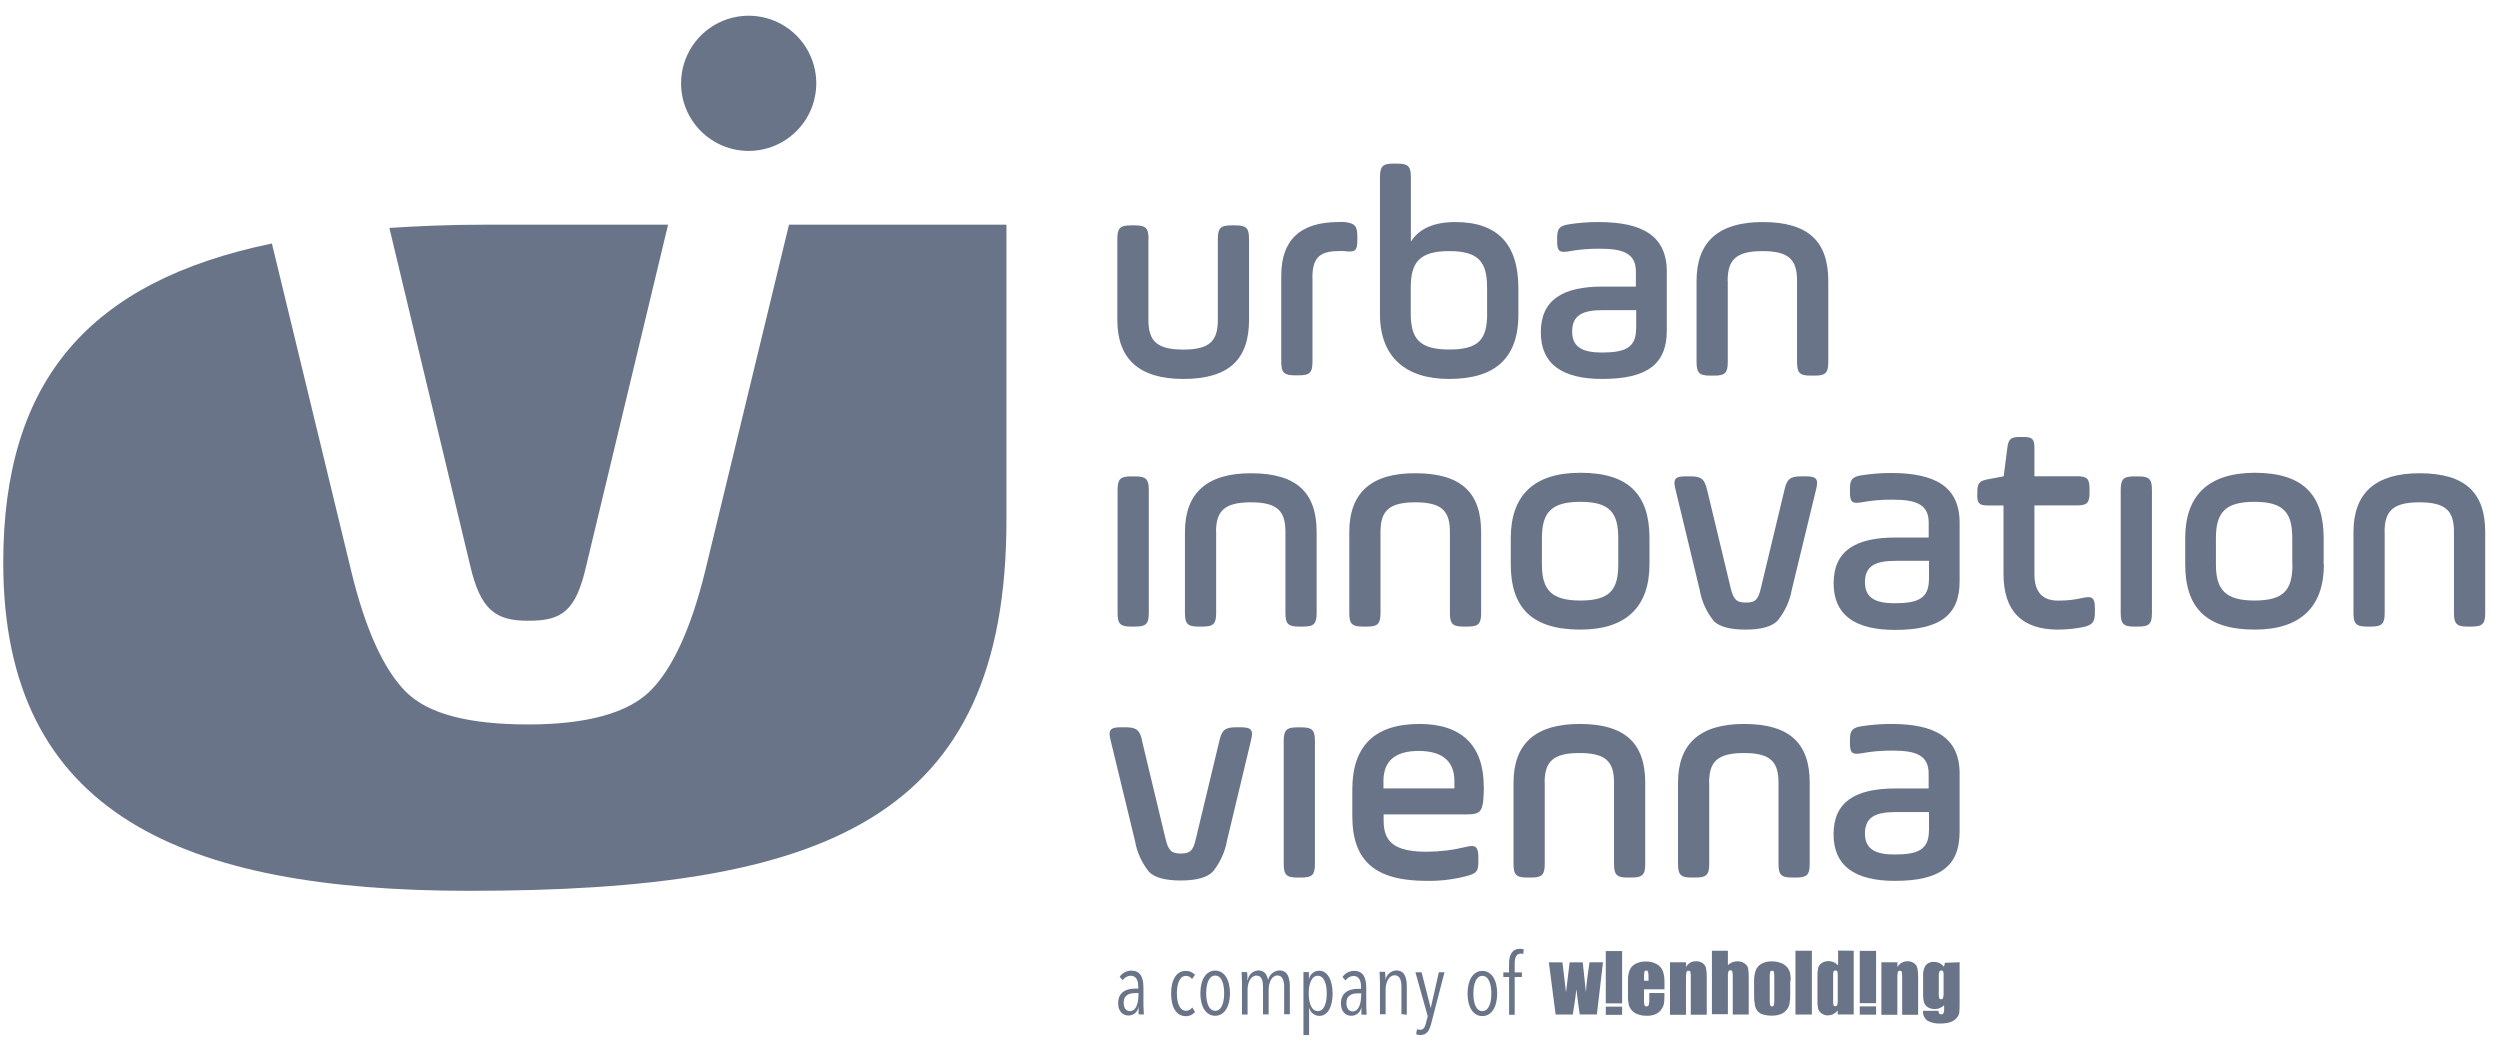
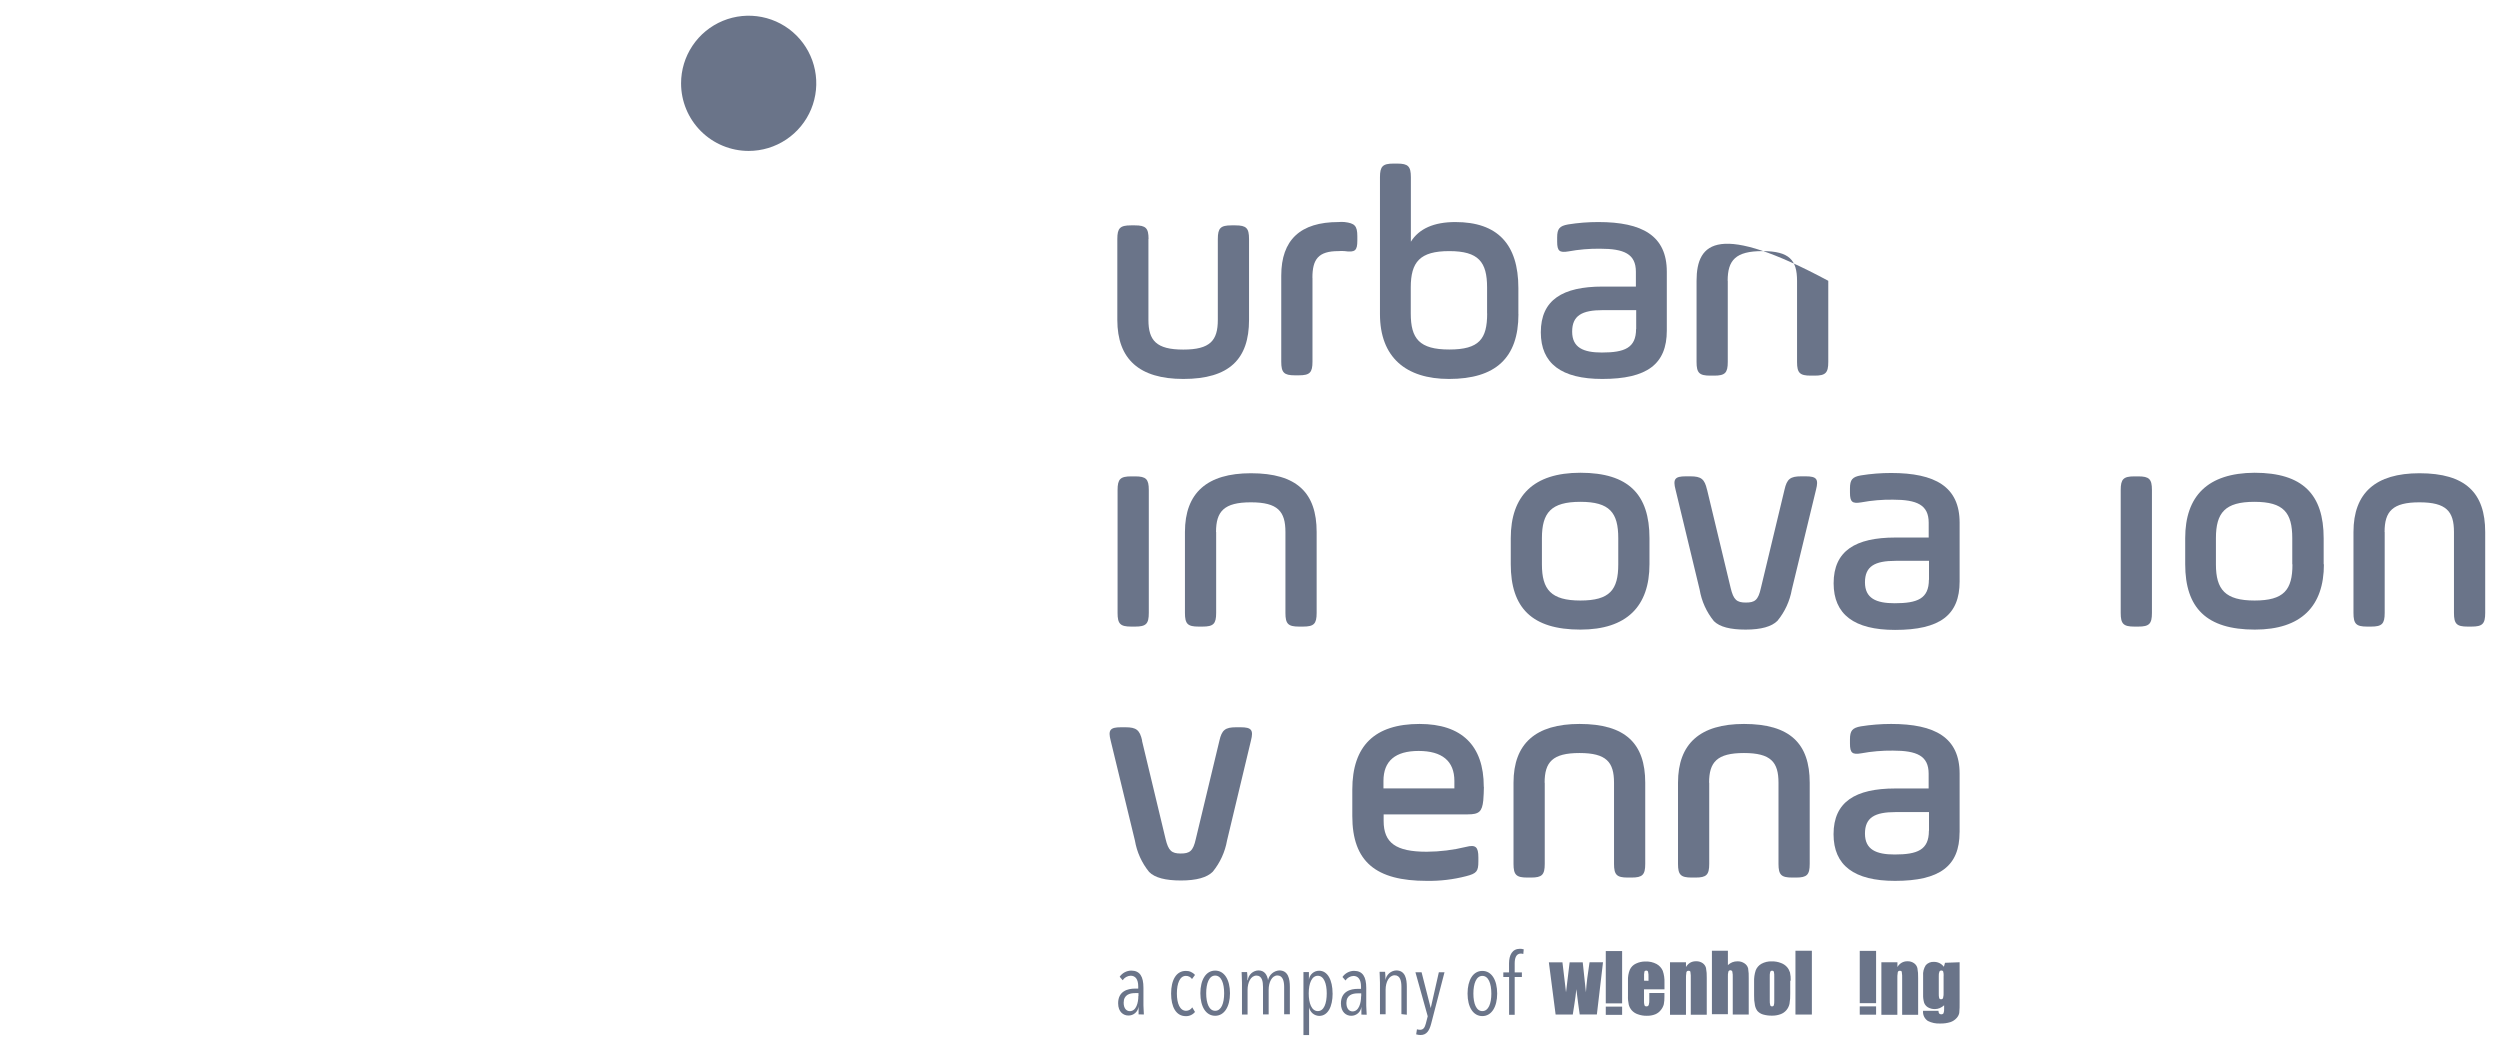
<svg xmlns="http://www.w3.org/2000/svg" width="138" height="58" viewBox="0 0 138 58" fill="none">
  <g clip-path="url(#clip0_83_8)">
    <path d="M63.047 40.882C62.915 40.298 62.728 40.145 62.128 40.145H61.877C61.276 40.145 61.157 40.298 61.31 40.882L62.647 46.398C62.755 47.035 63.026 47.634 63.434 48.135C63.753 48.454 64.337 48.603 65.191 48.603C66.046 48.603 66.63 48.437 66.945 48.118C67.351 47.62 67.622 47.027 67.733 46.395L69.052 40.882C69.202 40.298 69.086 40.145 68.482 40.145H68.231C67.631 40.145 67.444 40.298 67.312 40.882L66.009 46.31C65.86 46.988 65.67 47.114 65.174 47.114C64.679 47.114 64.496 46.965 64.34 46.31L63.037 40.882" fill="#6A7489" />
-     <path d="M70.861 47.687C70.861 48.288 71.01 48.441 71.614 48.441H71.831C72.432 48.441 72.584 48.291 72.584 47.687V40.902C72.584 40.301 72.435 40.149 71.831 40.149H71.614C71.013 40.149 70.861 40.301 70.861 40.902V47.687Z" fill="#6A7489" />
    <path d="M81.904 43.423C81.904 41.15 80.683 39.962 78.359 39.962C75.885 39.962 74.647 41.166 74.647 43.589V45.044C74.647 47.569 75.95 48.624 78.759 48.624C79.49 48.636 80.219 48.549 80.927 48.366C81.514 48.217 81.606 48.098 81.606 47.548V47.331C81.606 46.748 81.456 46.612 80.927 46.748C80.215 46.922 79.485 47.012 78.752 47.016C77.056 47.016 76.377 46.53 76.377 45.319V44.953H81.025C81.643 44.953 81.812 44.803 81.877 44.183C81.894 43.932 81.911 43.697 81.911 43.446L81.904 43.423ZM80.282 43.521H76.367V43.107C76.367 42.005 77.019 41.452 78.308 41.452C79.597 41.452 80.282 42.005 80.282 43.107V43.524V43.521Z" fill="#6A7489" />
    <path d="M85.263 43.206C85.263 42.069 85.697 41.567 87.187 41.567C88.676 41.567 89.094 42.069 89.094 43.206V47.687C89.094 48.288 89.243 48.441 89.847 48.441H90.064C90.664 48.441 90.817 48.291 90.817 47.687V43.206C90.817 41.048 89.731 39.962 87.19 39.962C84.764 39.962 83.546 41.048 83.546 43.206V47.687C83.546 48.288 83.696 48.441 84.3 48.441H84.517C85.117 48.441 85.27 48.291 85.27 47.687V43.206H85.263Z" fill="#6A7489" />
    <path d="M94.342 43.206C94.342 42.069 94.776 41.567 96.266 41.567C97.755 41.567 98.173 42.069 98.173 43.206V47.687C98.173 48.288 98.322 48.441 98.926 48.441H99.143C99.743 48.441 99.896 48.291 99.896 47.687V43.206C99.896 41.048 98.811 39.962 96.269 39.962C93.844 39.962 92.626 41.048 92.626 43.206V47.687C92.626 48.288 92.775 48.441 93.379 48.441H93.596C94.196 48.441 94.349 48.291 94.349 47.687V43.206H94.342Z" fill="#6A7489" />
    <path d="M108.171 45.947V42.703C108.171 40.712 106.814 39.962 104.391 39.962C103.831 39.962 103.272 40.006 102.719 40.094C102.251 40.179 102.118 40.328 102.118 40.814V41.048C102.118 41.567 102.251 41.665 102.736 41.584C103.314 41.477 103.902 41.427 104.49 41.434C105.81 41.434 106.461 41.719 106.461 42.707V43.524H104.622C102.417 43.524 101.212 44.261 101.212 46.049C101.212 47.772 102.349 48.624 104.605 48.624C107.078 48.624 108.168 47.803 108.168 45.947H108.171ZM106.475 45.862C106.475 46.917 105.84 47.168 104.585 47.168C103.567 47.168 102.946 46.9 102.946 46.015C102.946 45.129 103.482 44.827 104.642 44.827H106.481V45.862H106.475Z" fill="#6A7489" />
    <path d="M128.266 31.158V29.706C128.266 27.297 127.113 26.096 124.453 26.096C121.864 26.109 120.623 27.382 120.623 29.706V31.144C120.623 33.553 121.793 34.754 124.467 34.754C127.025 34.754 128.28 33.468 128.28 31.144L128.266 31.158ZM126.543 31.158C126.543 32.562 126.075 33.149 124.453 33.149C122.831 33.149 122.319 32.545 122.319 31.158V29.706C122.319 28.301 122.821 27.701 124.443 27.701C126.065 27.701 126.533 28.301 126.533 29.706V31.144L126.543 31.158Z" fill="#6A7489" />
    <path d="M91.051 31.158V29.706C91.051 27.297 89.897 26.096 87.238 26.096C84.645 26.096 83.394 27.368 83.394 29.706V31.144C83.394 33.553 84.564 34.754 87.238 34.754C89.796 34.754 91.051 33.468 91.051 31.144V31.158ZM89.328 31.158C89.328 32.562 88.859 33.149 87.238 33.149C85.616 33.149 85.114 32.545 85.114 31.158V29.706C85.114 28.301 85.616 27.701 87.238 27.701C88.859 27.701 89.328 28.301 89.328 29.706V31.144V31.158Z" fill="#6A7489" />
    <path d="M61.69 33.835C61.69 34.439 61.84 34.588 62.443 34.588H62.66C63.261 34.588 63.414 34.439 63.414 33.835V27.049C63.414 26.449 63.264 26.296 62.66 26.296H62.443C61.843 26.296 61.69 26.445 61.69 27.049V33.835Z" fill="#6A7489" />
    <path d="M67.125 29.366C67.125 28.23 67.56 27.728 69.049 27.728C70.539 27.728 70.956 28.23 70.956 29.366V33.835C70.956 34.439 71.105 34.588 71.709 34.588H71.926C72.527 34.588 72.679 34.439 72.679 33.835V29.366C72.679 27.209 71.594 26.123 69.052 26.123C66.627 26.123 65.409 27.209 65.409 29.366V33.835C65.409 34.439 65.558 34.588 66.162 34.588H66.379C66.98 34.588 67.132 34.439 67.132 33.835V29.366H67.125Z" fill="#6A7489" />
-     <path d="M76.204 29.366C76.204 28.23 76.639 27.728 78.128 27.728C79.618 27.728 80.035 28.23 80.035 29.366V33.835C80.035 34.439 80.184 34.588 80.788 34.588H81.005C81.606 34.588 81.758 34.439 81.758 33.835V29.366C81.758 27.209 80.673 26.123 78.132 26.123C75.702 26.109 74.481 27.195 74.481 29.366V33.835C74.481 34.439 74.63 34.588 75.234 34.588H75.451C76.052 34.588 76.204 34.439 76.204 33.835V29.366Z" fill="#6A7489" />
    <path d="M94.227 27.029C94.094 26.445 93.908 26.293 93.307 26.293H93.056C92.456 26.293 92.337 26.442 92.49 27.029L93.82 32.545C93.927 33.184 94.198 33.784 94.607 34.286C94.926 34.605 95.509 34.754 96.361 34.754C97.212 34.754 97.799 34.588 98.115 34.269C98.523 33.773 98.797 33.179 98.909 32.545L100.245 27.029C100.395 26.445 100.279 26.293 99.675 26.293H99.424C98.824 26.293 98.637 26.442 98.505 27.029L97.202 32.457C97.053 33.136 96.863 33.261 96.368 33.261C95.872 33.261 95.689 33.112 95.533 32.457L94.23 27.029H94.227Z" fill="#6A7489" />
    <path d="M108.171 32.081V28.851C108.171 26.863 106.814 26.109 104.391 26.109C103.831 26.108 103.272 26.153 102.719 26.242C102.251 26.326 102.118 26.476 102.118 26.961V27.195C102.118 27.714 102.251 27.812 102.736 27.731C103.315 27.624 103.904 27.574 104.493 27.582C105.813 27.582 106.464 27.867 106.464 28.854V29.672H104.626C102.42 29.672 101.216 30.408 101.216 32.196C101.216 33.919 102.352 34.771 104.609 34.771C107.082 34.771 108.171 33.953 108.171 32.098V32.081ZM106.475 31.996C106.475 33.051 105.84 33.299 104.585 33.299C103.567 33.299 102.946 33.031 102.946 32.145C102.946 31.26 103.482 30.958 104.643 30.958H106.481V32.013L106.475 31.996Z" fill="#6A7489" />
-     <path d="M109.141 27.314C109.141 27.782 109.257 27.901 109.725 27.901H110.593V31.677C110.593 33.733 111.611 34.754 113.603 34.754C114.058 34.752 114.513 34.707 114.96 34.622C115.513 34.506 115.639 34.337 115.639 33.787V33.587C115.639 33.004 115.506 32.885 114.96 33.004C114.515 33.108 114.06 33.158 113.603 33.153C112.734 33.153 112.3 32.668 112.3 31.697V27.897H114.641C115.194 27.897 115.343 27.779 115.343 27.195V26.991C115.343 26.404 115.194 26.289 114.641 26.289H112.3V24.722C112.3 24.236 112.185 24.121 111.7 24.121H111.482C110.997 24.121 110.865 24.24 110.804 24.722L110.604 26.293L109.718 26.459C109.267 26.544 109.148 26.676 109.148 27.137V27.304L109.141 27.314Z" fill="#6A7489" />
    <path d="M117.063 33.835C117.063 34.439 117.213 34.588 117.817 34.588H118.034C118.634 34.588 118.787 34.439 118.787 33.835V27.049C118.787 26.449 118.638 26.296 118.034 26.296H117.817C117.216 26.296 117.063 26.445 117.063 27.049V33.835Z" fill="#6A7489" />
    <path d="M131.629 29.366C131.629 28.23 132.063 27.728 133.552 27.728C135.042 27.728 135.459 28.23 135.459 29.366V33.835C135.459 34.439 135.608 34.588 136.212 34.588H136.429C137.03 34.588 137.183 34.439 137.183 33.835V29.366C137.183 27.209 136.097 26.123 133.556 26.123C131.133 26.123 129.912 27.209 129.912 29.366V33.835C129.912 34.439 130.061 34.588 130.665 34.588H130.882C131.483 34.588 131.635 34.439 131.635 33.835V29.366H131.629Z" fill="#6A7489" />
    <path d="M63.4 13.193C63.4 12.593 63.251 12.44 62.647 12.44H62.43C61.829 12.44 61.676 12.589 61.676 13.193V17.658C61.676 19.833 62.898 20.918 65.32 20.918C67.862 20.918 68.947 19.816 68.947 17.658V13.193C68.947 12.593 68.798 12.44 68.194 12.44H67.977C67.376 12.44 67.224 12.589 67.224 13.193V17.658C67.224 18.794 66.806 19.297 65.317 19.297C63.828 19.297 63.393 18.794 63.393 17.658V13.193" fill="#6A7489" />
    <path d="M72.445 15.334C72.445 14.316 72.764 13.861 73.884 13.861C73.997 13.851 74.11 13.851 74.223 13.861C74.807 13.946 74.925 13.828 74.925 13.278V13.044C74.925 12.457 74.776 12.325 74.223 12.257C74.11 12.247 73.997 12.247 73.884 12.257C71.778 12.257 70.725 13.243 70.725 15.215V19.965C70.725 20.566 70.874 20.718 71.478 20.718H71.695C72.299 20.718 72.449 20.569 72.449 19.965V15.334H72.445Z" fill="#6A7489" />
    <path d="M83.814 17.339V15.9C83.814 13.475 82.661 12.257 80.337 12.257C79.149 12.257 78.332 12.623 77.88 13.342V9.783C77.88 9.183 77.731 9.03 77.127 9.03H76.927C76.326 9.03 76.174 9.179 76.174 9.783V17.339C76.174 19.714 77.595 20.918 79.987 20.918C82.545 20.918 83.818 19.765 83.818 17.339H83.814ZM82.091 17.305C82.091 18.71 81.656 19.293 80.001 19.293C78.345 19.293 77.874 18.693 77.874 17.305V15.867C77.874 14.462 78.376 13.861 79.998 13.861C81.619 13.861 82.087 14.462 82.087 15.867V17.305H82.091Z" fill="#6A7489" />
    <path d="M92.008 18.241V14.998C92.008 13.01 90.651 12.257 88.228 12.257C87.668 12.256 87.109 12.3 86.556 12.389C86.088 12.474 85.955 12.623 85.955 13.108V13.342C85.955 13.861 86.088 13.96 86.573 13.878C87.151 13.772 87.739 13.722 88.327 13.729C89.647 13.729 90.301 14.014 90.301 15.001V15.819H88.463C86.257 15.819 85.053 16.555 85.053 18.343C85.053 20.067 86.189 20.918 88.445 20.918C90.919 20.918 92.008 20.101 92.008 18.245V18.241ZM90.311 18.157C90.311 19.208 89.677 19.459 88.422 19.459C87.404 19.459 86.783 19.192 86.783 18.306C86.783 17.421 87.319 17.119 88.479 17.119H90.318V18.17L90.311 18.157Z" fill="#6A7489" />
-     <path d="M95.367 15.5C95.367 14.364 95.801 13.861 97.29 13.861C98.78 13.861 99.197 14.364 99.197 15.5V19.982C99.197 20.582 99.346 20.735 99.95 20.735H100.167C100.768 20.735 100.921 20.586 100.921 19.982V15.5C100.921 13.342 99.835 12.257 97.294 12.257C94.871 12.257 93.65 13.342 93.65 15.5V19.982C93.65 20.582 93.799 20.735 94.403 20.735H94.62C95.221 20.735 95.373 20.586 95.373 19.982V15.5H95.367Z" fill="#6A7489" />
+     <path d="M95.367 15.5C95.367 14.364 95.801 13.861 97.29 13.861C98.78 13.861 99.197 14.364 99.197 15.5V19.982C99.197 20.582 99.346 20.735 99.95 20.735H100.167C100.768 20.735 100.921 20.586 100.921 19.982V15.5C94.871 12.257 93.65 13.342 93.65 15.5V19.982C93.65 20.582 93.799 20.735 94.403 20.735H94.62C95.221 20.735 95.373 20.586 95.373 19.982V15.5H95.367Z" fill="#6A7489" />
    <path d="M63.142 56C63.142 55.901 63.118 55.626 63.118 55.498V54.524C63.118 53.91 62.928 53.577 62.44 53.577C62.315 53.58 62.192 53.611 62.082 53.67C61.972 53.73 61.877 53.814 61.806 53.916L61.972 54.11C62.02 54.036 62.084 53.975 62.16 53.932C62.237 53.888 62.322 53.863 62.409 53.859C62.664 53.859 62.83 54.042 62.83 54.449V54.571H62.647C62.26 54.571 61.721 54.704 61.721 55.379C61.721 55.871 62.023 56.057 62.284 56.057C62.424 56.061 62.561 56.011 62.666 55.917C62.771 55.824 62.837 55.695 62.85 55.555C62.85 55.667 62.85 55.895 62.85 55.993L63.142 56ZM62.837 54.982C62.837 55.342 62.725 55.816 62.365 55.816C62.196 55.816 62.026 55.681 62.026 55.352C62.026 54.907 62.365 54.819 62.654 54.819H62.844V54.978L62.837 54.982ZM65.955 55.847L65.812 55.606C65.776 55.663 65.726 55.711 65.667 55.744C65.608 55.777 65.541 55.795 65.473 55.796C65.134 55.796 64.964 55.399 64.964 54.843C64.964 54.286 65.124 53.869 65.46 53.869C65.526 53.867 65.592 53.882 65.651 53.912C65.711 53.942 65.761 53.987 65.799 54.042L65.965 53.815C65.902 53.743 65.823 53.686 65.735 53.648C65.647 53.609 65.552 53.591 65.456 53.594C64.927 53.594 64.645 54.1 64.645 54.843C64.645 55.586 64.92 56.091 65.453 56.091C65.552 56.095 65.651 56.075 65.741 56.033C65.831 55.991 65.91 55.929 65.972 55.85L65.955 55.847ZM67.895 54.829C67.895 54.083 67.587 53.577 67.078 53.577C66.569 53.577 66.26 54.083 66.26 54.829C66.26 55.576 66.572 56.071 67.078 56.071C67.583 56.071 67.895 55.565 67.895 54.829ZM67.573 54.829C67.573 55.379 67.417 55.796 67.078 55.796C66.739 55.796 66.582 55.375 66.582 54.829C66.582 54.283 66.739 53.852 67.078 53.852C67.417 53.852 67.573 54.276 67.573 54.829ZM68.859 54.117C68.859 53.964 68.859 53.777 68.839 53.659H68.537C68.537 53.754 68.557 54.052 68.557 54.249V56.003H68.866V54.646C68.866 54.225 69.046 53.852 69.358 53.852C69.67 53.852 69.718 54.191 69.718 54.483V55.996H70.03V54.639C70.03 54.218 70.209 53.845 70.515 53.845C70.82 53.845 70.885 54.184 70.885 54.476V55.989H71.2V54.473C71.2 54.039 71.115 53.567 70.613 53.567C70.466 53.577 70.325 53.636 70.214 53.733C70.102 53.83 70.026 53.962 69.996 54.106C69.948 53.825 69.812 53.567 69.466 53.567C69.321 53.571 69.182 53.627 69.074 53.724C68.966 53.822 68.897 53.955 68.879 54.1L68.859 54.117ZM73.558 54.836C73.558 54.11 73.29 53.584 72.815 53.584C72.677 53.584 72.543 53.634 72.44 53.725C72.336 53.816 72.269 53.942 72.252 54.079V53.659H71.95V57.136H72.262V55.599C72.285 55.731 72.354 55.85 72.455 55.938C72.556 56.025 72.685 56.074 72.819 56.078C73.304 56.078 73.561 55.562 73.561 54.836H73.558ZM73.236 54.836C73.236 55.389 73.083 55.813 72.744 55.813C72.404 55.813 72.242 55.389 72.242 54.836C72.242 54.283 72.408 53.862 72.744 53.862C73.08 53.862 73.236 54.293 73.236 54.836ZM75.441 56.013C75.441 55.915 75.417 55.64 75.417 55.511V54.537C75.417 53.923 75.227 53.591 74.739 53.591C74.614 53.593 74.491 53.625 74.381 53.684C74.27 53.743 74.176 53.827 74.104 53.93L74.271 54.123C74.319 54.05 74.383 53.989 74.459 53.946C74.535 53.902 74.621 53.877 74.708 53.872C74.963 53.872 75.129 54.056 75.129 54.463V54.585H74.946C74.559 54.585 74.019 54.717 74.019 55.392C74.019 55.884 74.321 56.071 74.583 56.071C74.723 56.074 74.859 56.024 74.965 55.931C75.07 55.838 75.136 55.709 75.149 55.569C75.149 55.681 75.149 55.908 75.149 56.006L75.441 56.013ZM75.132 54.995C75.132 55.355 75.017 55.83 74.661 55.83C74.491 55.83 74.321 55.694 74.321 55.365C74.321 54.921 74.661 54.833 74.949 54.833H75.139V54.992L75.132 54.995ZM77.656 56.013V54.473C77.656 54.039 77.575 53.567 77.07 53.567C76.925 53.575 76.787 53.632 76.679 53.729C76.571 53.826 76.499 53.957 76.476 54.1C76.476 53.947 76.476 53.76 76.456 53.642H76.153C76.153 53.737 76.174 54.035 76.174 54.232V55.986H76.486V54.629C76.486 54.208 76.676 53.835 76.988 53.835C77.3 53.835 77.358 54.174 77.358 54.466V55.979L77.656 56.013ZM79.74 53.669H79.424L78.976 55.647L78.471 53.669H78.132L78.81 56.098L78.705 56.505C78.647 56.722 78.569 56.844 78.389 56.844C78.331 56.844 78.272 56.835 78.216 56.817L78.172 57.096C78.25 57.12 78.331 57.132 78.413 57.133C78.752 57.133 78.902 56.892 79.004 56.495L79.74 53.655V53.669ZM82.644 54.846C82.644 54.1 82.339 53.594 81.826 53.594C81.314 53.594 81.009 54.1 81.009 54.846C81.009 55.593 81.321 56.088 81.826 56.088C82.332 56.088 82.644 55.582 82.644 54.846ZM82.322 54.846C82.322 55.396 82.165 55.813 81.826 55.813C81.487 55.813 81.331 55.392 81.331 54.846C81.331 54.3 81.487 53.869 81.826 53.869C82.165 53.869 82.322 54.293 82.322 54.846ZM84.093 52.4C84.03 52.381 83.965 52.372 83.899 52.373C83.482 52.373 83.299 52.712 83.299 53.18V53.676H82.983V53.93H83.302V56.017H83.611V53.93H84.008V53.676H83.611V53.18C83.611 52.905 83.682 52.637 83.95 52.637C83.996 52.638 84.042 52.646 84.086 52.661L84.11 52.4H84.093Z" fill="#6A7489" />
-     <path d="M55.556 28.688V12.403H43.552L38.931 31.5C38.161 34.652 37.13 36.902 35.908 38.123C34.687 39.344 32.438 39.989 29.157 39.989C25.876 39.989 23.627 39.409 22.405 38.188C21.184 36.966 20.156 34.717 19.382 31.5L15.009 13.441C4.929 15.527 0.179 20.99 0.179 31.063C0.179 44.973 10.154 49.173 25.9 49.173C45.578 49.173 55.556 45.238 55.556 28.701V28.688ZM36.872 12.403H26.694C24.851 12.403 23.135 12.474 21.493 12.582L25.944 31.178C26.521 33.685 27.359 34.266 29.157 34.266C31.023 34.266 31.793 33.75 32.373 31.178L36.872 12.426V12.403Z" fill="#6A7489" />
    <path d="M41.327 8.331C42.065 8.331 42.786 8.112 43.4 7.702C44.014 7.292 44.492 6.709 44.775 6.027C45.057 5.345 45.131 4.595 44.987 3.871C44.843 3.147 44.488 2.482 43.966 1.96C43.444 1.438 42.779 1.083 42.055 0.939C41.331 0.795 40.581 0.869 39.899 1.151C39.217 1.434 38.634 1.912 38.224 2.526C37.814 3.14 37.595 3.861 37.595 4.599C37.595 5.589 37.988 6.538 38.688 7.238C39.388 7.938 40.337 8.331 41.327 8.331Z" fill="#6A7489" />
    <path d="M91.879 54.612H90.749V55.24C90.744 55.325 90.753 55.411 90.776 55.494C90.786 55.513 90.802 55.529 90.82 55.539C90.839 55.549 90.86 55.554 90.882 55.552C90.908 55.554 90.935 55.548 90.958 55.535C90.981 55.522 90.999 55.501 91.01 55.477C91.037 55.382 91.047 55.284 91.041 55.185V54.812H91.876V55.026C91.879 55.164 91.868 55.301 91.842 55.437C91.812 55.549 91.759 55.654 91.686 55.745C91.605 55.853 91.497 55.937 91.374 55.989C91.222 56.048 91.061 56.076 90.898 56.071C90.732 56.074 90.567 56.046 90.41 55.989C90.28 55.947 90.163 55.871 90.071 55.769C89.994 55.679 89.939 55.574 89.908 55.46C89.872 55.299 89.857 55.133 89.864 54.968V54.127C89.855 53.923 89.89 53.719 89.966 53.53C90.034 53.379 90.154 53.258 90.305 53.19C90.471 53.111 90.653 53.071 90.837 53.075C91.049 53.067 91.258 53.115 91.445 53.214C91.596 53.298 91.715 53.429 91.784 53.587C91.856 53.797 91.888 54.018 91.879 54.239V54.622V54.612ZM90.997 54.14V53.93C91.002 53.833 90.995 53.736 90.973 53.642C90.968 53.622 90.956 53.605 90.939 53.593C90.922 53.581 90.902 53.576 90.882 53.577C90.824 53.577 90.787 53.594 90.773 53.632C90.753 53.73 90.746 53.83 90.753 53.93V54.134L90.997 54.14Z" fill="#6A7489" />
    <path d="M93.066 53.116V53.38C93.122 53.281 93.203 53.198 93.3 53.139C93.398 53.086 93.508 53.059 93.62 53.062C93.751 53.055 93.881 53.092 93.989 53.167C94.08 53.231 94.145 53.326 94.172 53.435C94.205 53.614 94.219 53.796 94.213 53.977V56.013H93.331V54.015C93.337 53.894 93.33 53.772 93.311 53.652C93.311 53.608 93.263 53.587 93.206 53.587C93.181 53.585 93.156 53.59 93.135 53.604C93.114 53.618 93.098 53.638 93.09 53.662C93.069 53.795 93.061 53.931 93.066 54.066V56.017H92.184V53.116H93.066Z" fill="#6A7489" />
    <path d="M95.38 52.481V53.272C95.451 53.206 95.534 53.153 95.624 53.116C95.714 53.081 95.81 53.064 95.906 53.065C96.046 53.06 96.184 53.1 96.3 53.18C96.396 53.244 96.466 53.34 96.496 53.452C96.525 53.637 96.537 53.824 96.53 54.011V56.003H95.648V53.967C95.654 53.854 95.647 53.74 95.624 53.628C95.615 53.607 95.6 53.589 95.581 53.577C95.561 53.564 95.539 53.557 95.516 53.557C95.493 53.557 95.47 53.564 95.451 53.577C95.432 53.589 95.417 53.607 95.407 53.628C95.383 53.724 95.374 53.824 95.38 53.923V55.983H94.498V52.481H95.38Z" fill="#6A7489" />
    <path d="M98.821 54.134V54.843C98.826 55.035 98.812 55.227 98.78 55.416C98.751 55.541 98.695 55.657 98.614 55.755C98.524 55.863 98.407 55.944 98.274 55.989C98.126 56.041 97.97 56.067 97.813 56.064C97.647 56.067 97.481 56.045 97.321 56C97.201 55.965 97.093 55.898 97.009 55.806C96.941 55.712 96.894 55.605 96.873 55.491C96.836 55.309 96.82 55.123 96.826 54.938V54.198C96.818 53.984 96.848 53.771 96.914 53.567C96.973 53.414 97.083 53.286 97.226 53.204C97.402 53.107 97.602 53.06 97.803 53.068C97.975 53.064 98.147 53.094 98.308 53.157C98.439 53.203 98.556 53.282 98.648 53.387C98.72 53.473 98.774 53.572 98.807 53.679C98.839 53.828 98.853 53.981 98.848 54.134H98.821ZM97.939 53.916C97.944 53.823 97.937 53.73 97.918 53.638C97.908 53.621 97.894 53.606 97.876 53.596C97.858 53.586 97.838 53.58 97.818 53.58C97.798 53.58 97.778 53.586 97.76 53.596C97.743 53.606 97.728 53.621 97.718 53.638C97.694 53.729 97.685 53.823 97.691 53.916V55.223C97.686 55.313 97.695 55.403 97.718 55.491C97.725 55.51 97.739 55.527 97.757 55.538C97.775 55.549 97.796 55.554 97.816 55.552C97.837 55.554 97.857 55.549 97.875 55.539C97.892 55.528 97.906 55.513 97.915 55.494C97.936 55.414 97.944 55.332 97.939 55.25V53.916Z" fill="#6A7489" />
    <path d="M100.015 52.481V56.003H99.109V52.481H100.015Z" fill="#6A7489" />
-     <path d="M102.325 52.481V56H101.443V55.789C101.369 55.87 101.28 55.937 101.182 55.986C101.092 56.029 100.993 56.05 100.893 56.05C100.772 56.051 100.653 56.013 100.554 55.942C100.465 55.883 100.398 55.796 100.364 55.694C100.33 55.543 100.317 55.388 100.323 55.233V53.876C100.317 53.717 100.332 53.559 100.368 53.404C100.402 53.303 100.47 53.217 100.561 53.16C100.667 53.088 100.793 53.051 100.921 53.055C101.023 53.052 101.124 53.072 101.218 53.112C101.311 53.153 101.395 53.213 101.463 53.289V52.471L102.325 52.481ZM101.443 53.838C101.448 53.766 101.44 53.694 101.419 53.625C101.409 53.607 101.395 53.592 101.377 53.582C101.358 53.573 101.338 53.569 101.318 53.57C101.298 53.568 101.278 53.57 101.26 53.579C101.241 53.587 101.226 53.601 101.216 53.618C101.192 53.689 101.183 53.764 101.189 53.838V55.257C101.183 55.334 101.191 55.412 101.212 55.487C101.221 55.505 101.234 55.52 101.251 55.529C101.268 55.539 101.288 55.544 101.307 55.542C101.33 55.544 101.352 55.54 101.372 55.529C101.391 55.518 101.407 55.501 101.416 55.48C101.441 55.381 101.45 55.278 101.443 55.175V53.838Z" fill="#6A7489" />
    <path d="M88.486 53.116L88.147 56H87.2C87.149 55.66 87.085 55.182 87.014 54.602C86.989 54.86 86.956 55.117 86.915 55.375L86.817 56.003H85.87L85.497 53.119H86.247L86.444 54.775C86.457 54.666 86.524 54.114 86.644 53.119H87.367L87.543 54.775C87.573 54.29 87.645 53.737 87.743 53.119L88.486 53.116Z" fill="#6A7489" />
    <path d="M104.738 53.116V53.38C104.794 53.282 104.874 53.2 104.972 53.143C105.068 53.088 105.177 53.06 105.287 53.062C105.419 53.056 105.549 53.094 105.657 53.17C105.748 53.235 105.813 53.33 105.84 53.438C105.873 53.617 105.887 53.799 105.881 53.981V56.017H104.999V54.015C105.004 53.894 104.998 53.772 104.978 53.652C104.978 53.608 104.931 53.587 104.873 53.587C104.848 53.584 104.823 53.59 104.802 53.603C104.781 53.617 104.765 53.638 104.758 53.662C104.736 53.794 104.728 53.928 104.734 54.062V56.017H103.852V53.116H104.738Z" fill="#6A7489" />
    <path d="M108.171 53.116V55.338C108.176 55.532 108.169 55.725 108.151 55.918C108.128 56.022 108.078 56.118 108.005 56.196C107.913 56.299 107.796 56.376 107.666 56.42C107.481 56.477 107.289 56.504 107.096 56.498C106.861 56.511 106.627 56.461 106.417 56.356C106.326 56.295 106.254 56.211 106.207 56.113C106.16 56.014 106.142 55.905 106.152 55.796H107.004C107.004 55.925 107.052 55.989 107.146 55.989C107.172 55.993 107.198 55.99 107.222 55.98C107.246 55.969 107.267 55.953 107.282 55.932C107.31 55.852 107.322 55.768 107.316 55.684V55.491C107.245 55.556 107.164 55.609 107.075 55.647C106.993 55.682 106.904 55.7 106.814 55.701C106.678 55.706 106.543 55.673 106.424 55.606C106.327 55.549 106.253 55.46 106.213 55.355C106.17 55.212 106.151 55.063 106.156 54.914V53.866C106.138 53.658 106.191 53.45 106.305 53.275C106.362 53.213 106.432 53.164 106.51 53.133C106.588 53.102 106.672 53.089 106.756 53.095C106.861 53.094 106.964 53.118 107.058 53.163C107.154 53.212 107.238 53.281 107.303 53.367L107.364 53.146L108.171 53.116ZM107.289 53.879C107.294 53.795 107.286 53.71 107.265 53.628C107.256 53.609 107.241 53.594 107.223 53.584C107.205 53.575 107.184 53.571 107.163 53.574C107.141 53.572 107.119 53.576 107.1 53.587C107.08 53.598 107.065 53.615 107.055 53.635C107.027 53.713 107.015 53.796 107.021 53.879V54.849C107.016 54.934 107.024 55.019 107.045 55.101C107.053 55.12 107.068 55.136 107.086 55.146C107.104 55.157 107.126 55.161 107.146 55.158C107.171 55.161 107.195 55.156 107.215 55.142C107.236 55.13 107.251 55.11 107.258 55.087C107.284 54.984 107.293 54.877 107.286 54.772V53.879H107.289Z" fill="#6A7489" />
    <path d="M88.639 55.386V52.498H89.541V55.386H88.639Z" fill="#6A7489" />
    <path d="M102.658 55.375V52.488H103.56V55.375H102.658Z" fill="#6A7489" />
    <path d="M88.639 56.02V55.565H89.541V56.02H88.639Z" fill="#6A7489" />
    <path d="M102.658 56.01V55.552H103.56V56.01H102.658Z" fill="#6A7489" />
  </g>
  <defs>
    <clipPath id="clip0_83_8">
      <rect width="137" height="56.272" fill="white" transform="translate(0.179 0.864)" />
    </clipPath>
  </defs>
</svg>